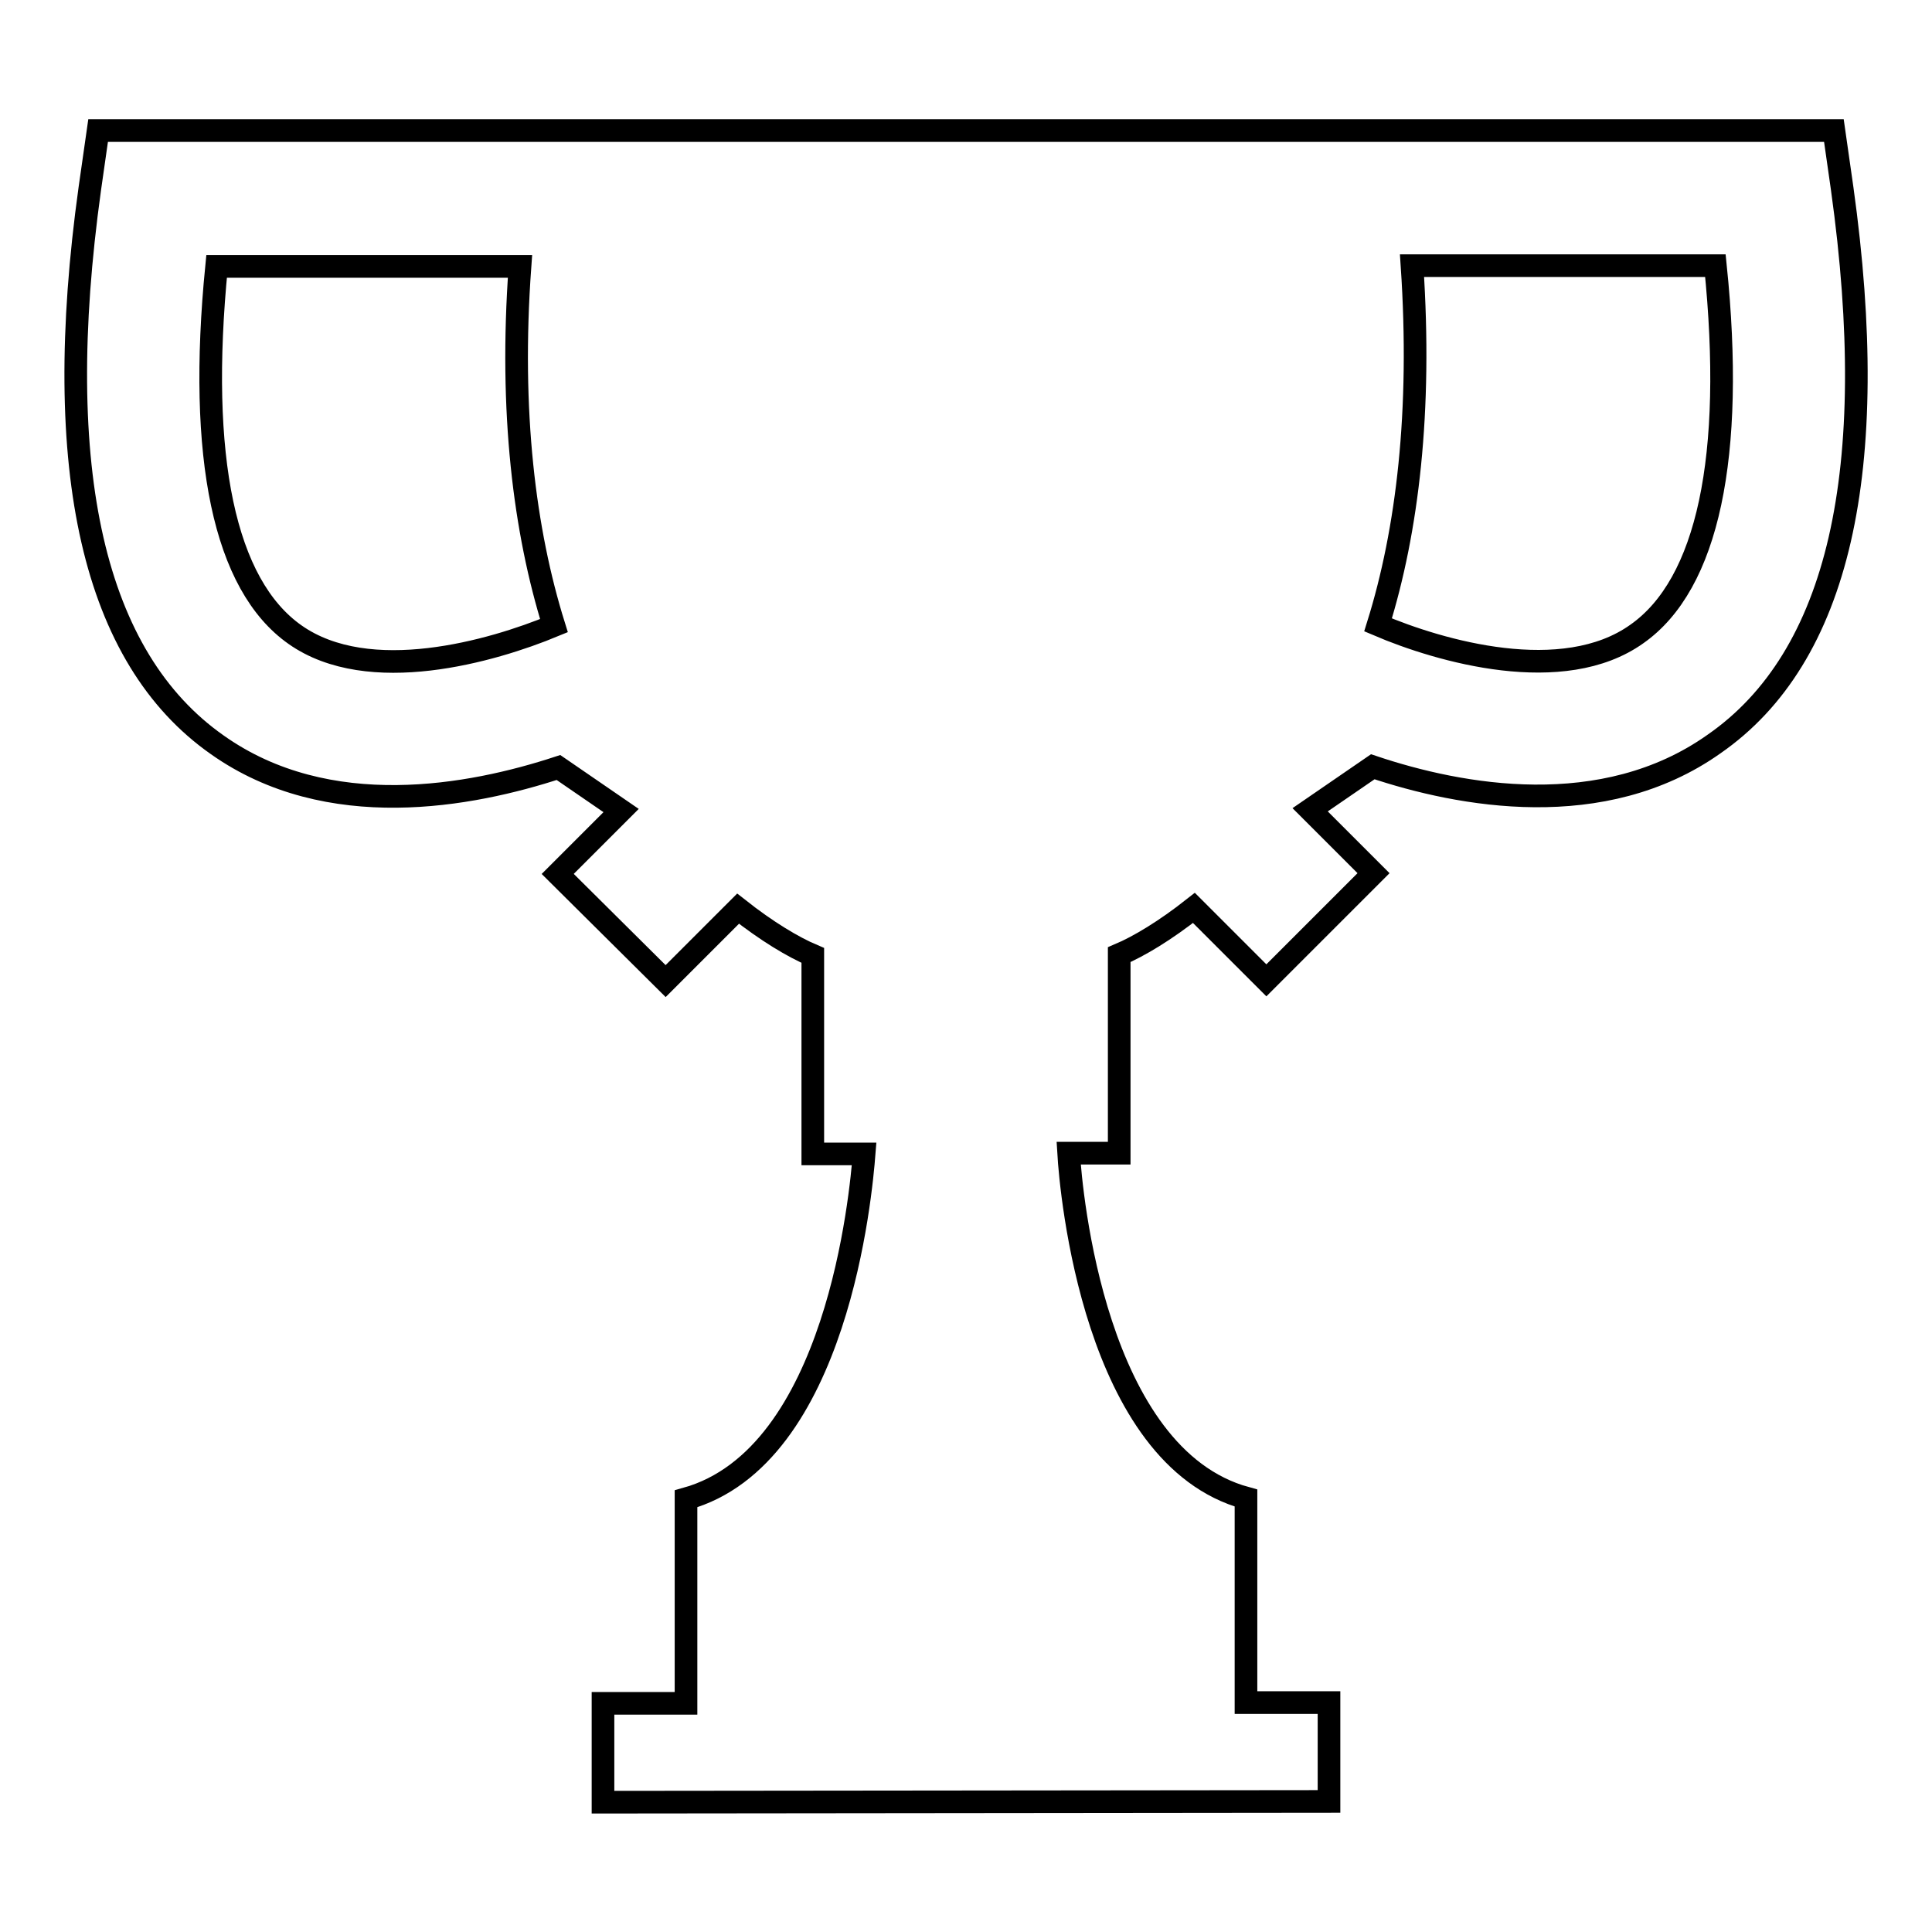
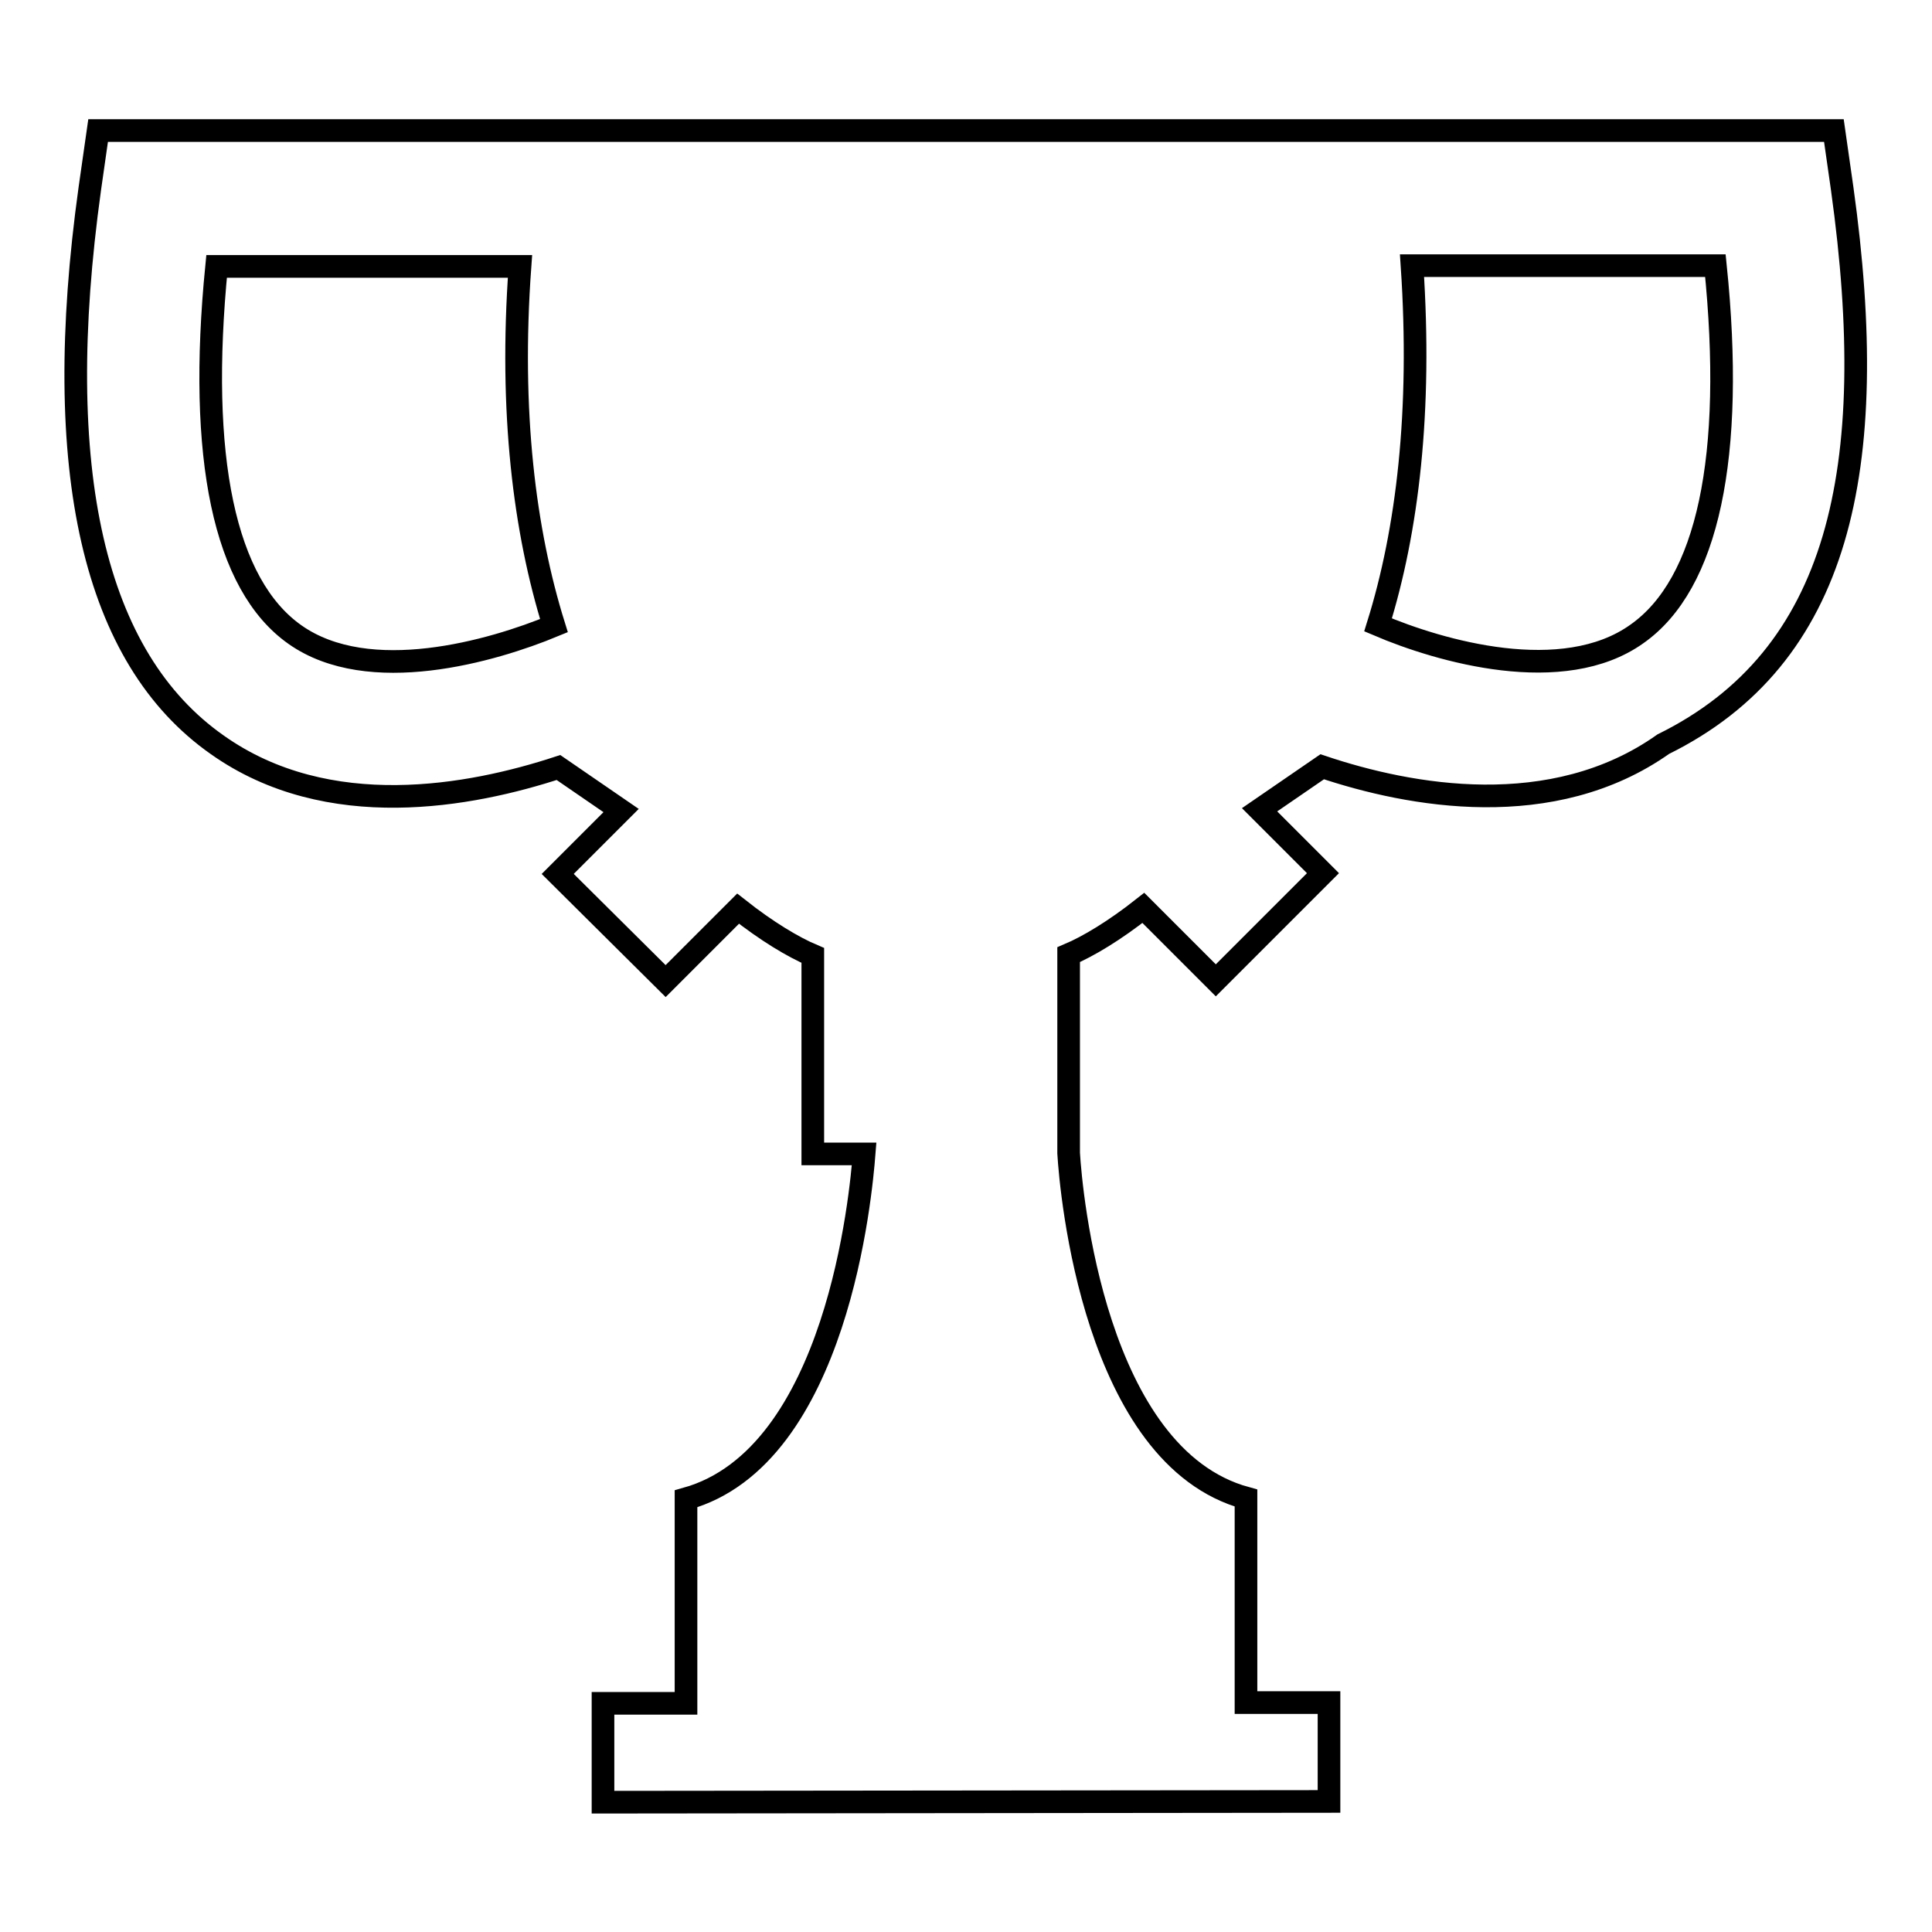
<svg xmlns="http://www.w3.org/2000/svg" version="1.1" x="0px" y="0px" viewBox="0 0 256 256" enable-background="new 0 0 256 256" xml:space="preserve">
  <g>
    <g>
      <g>
-         <path stroke-width="3" fill-opacity="0" stroke="#000000" d="M244.1,25l-1.1-7.7L13,17.3L11.9,25c-5.2,37.4,0.5,62.2,16.9,73.7c14.7,10.4,33.6,6.8,45.2,3l8.3,5.7l-8.4,8.4L88.2,130l9.6-9.6c3.8,3,7.3,5.1,9.9,6.2v26.3h6.8c-0.4,5.1-3.5,40.1-23.6,45.7c0,3.2,0,16.8,0,27.1h-11v13.1l96.2-0.1v-13.1h-11c0-10.3,0-24,0-27.1c-20.1-5.5-23.2-40.6-23.5-45.7h6.7v-26.3c2.6-1.1,6.1-3.2,9.9-6.2l9.6,9.6l14.2-14.2l-8.4-8.4l8.3-5.7c11.6,3.9,30.5,7.4,45.2-3C243.7,87.1,249.3,62.3,244.1,25z M39.1,84.1c-9.4-6.6-12.9-23.5-10.4-48.8l40.2,0c-1.4,19.3,0.6,35.1,4.5,47.6C65.2,86.3,48.9,91,39.1,84.1z M216.9,84c-9.8,7-26.1,2.3-34.3-1.2c3.9-12.5,5.8-28.3,4.5-47.6l40.2,0C229.9,60.5,226.3,77.4,216.9,84z" />
+         <path stroke-width="3" fill-opacity="0" stroke="#000000" d="M244.1,25l-1.1-7.7L13,17.3L11.9,25c-5.2,37.4,0.5,62.2,16.9,73.7c14.7,10.4,33.6,6.8,45.2,3l8.3,5.7l-8.4,8.4L88.2,130l9.6-9.6c3.8,3,7.3,5.1,9.9,6.2v26.3h6.8c-0.4,5.1-3.5,40.1-23.6,45.7c0,3.2,0,16.8,0,27.1h-11v13.1l96.2-0.1v-13.1h-11c0-10.3,0-24,0-27.1c-20.1-5.5-23.2-40.6-23.5-45.7v-26.3c2.6-1.1,6.1-3.2,9.9-6.2l9.6,9.6l14.2-14.2l-8.4-8.4l8.3-5.7c11.6,3.9,30.5,7.4,45.2-3C243.7,87.1,249.3,62.3,244.1,25z M39.1,84.1c-9.4-6.6-12.9-23.5-10.4-48.8l40.2,0c-1.4,19.3,0.6,35.1,4.5,47.6C65.2,86.3,48.9,91,39.1,84.1z M216.9,84c-9.8,7-26.1,2.3-34.3-1.2c3.9-12.5,5.8-28.3,4.5-47.6l40.2,0C229.9,60.5,226.3,77.4,216.9,84z" />
      </g>
      <g />
      <g />
      <g />
      <g />
      <g />
      <g />
      <g />
      <g />
      <g />
      <g />
      <g />
      <g />
      <g />
      <g />
      <g />
    </g>
  </g>
</svg>